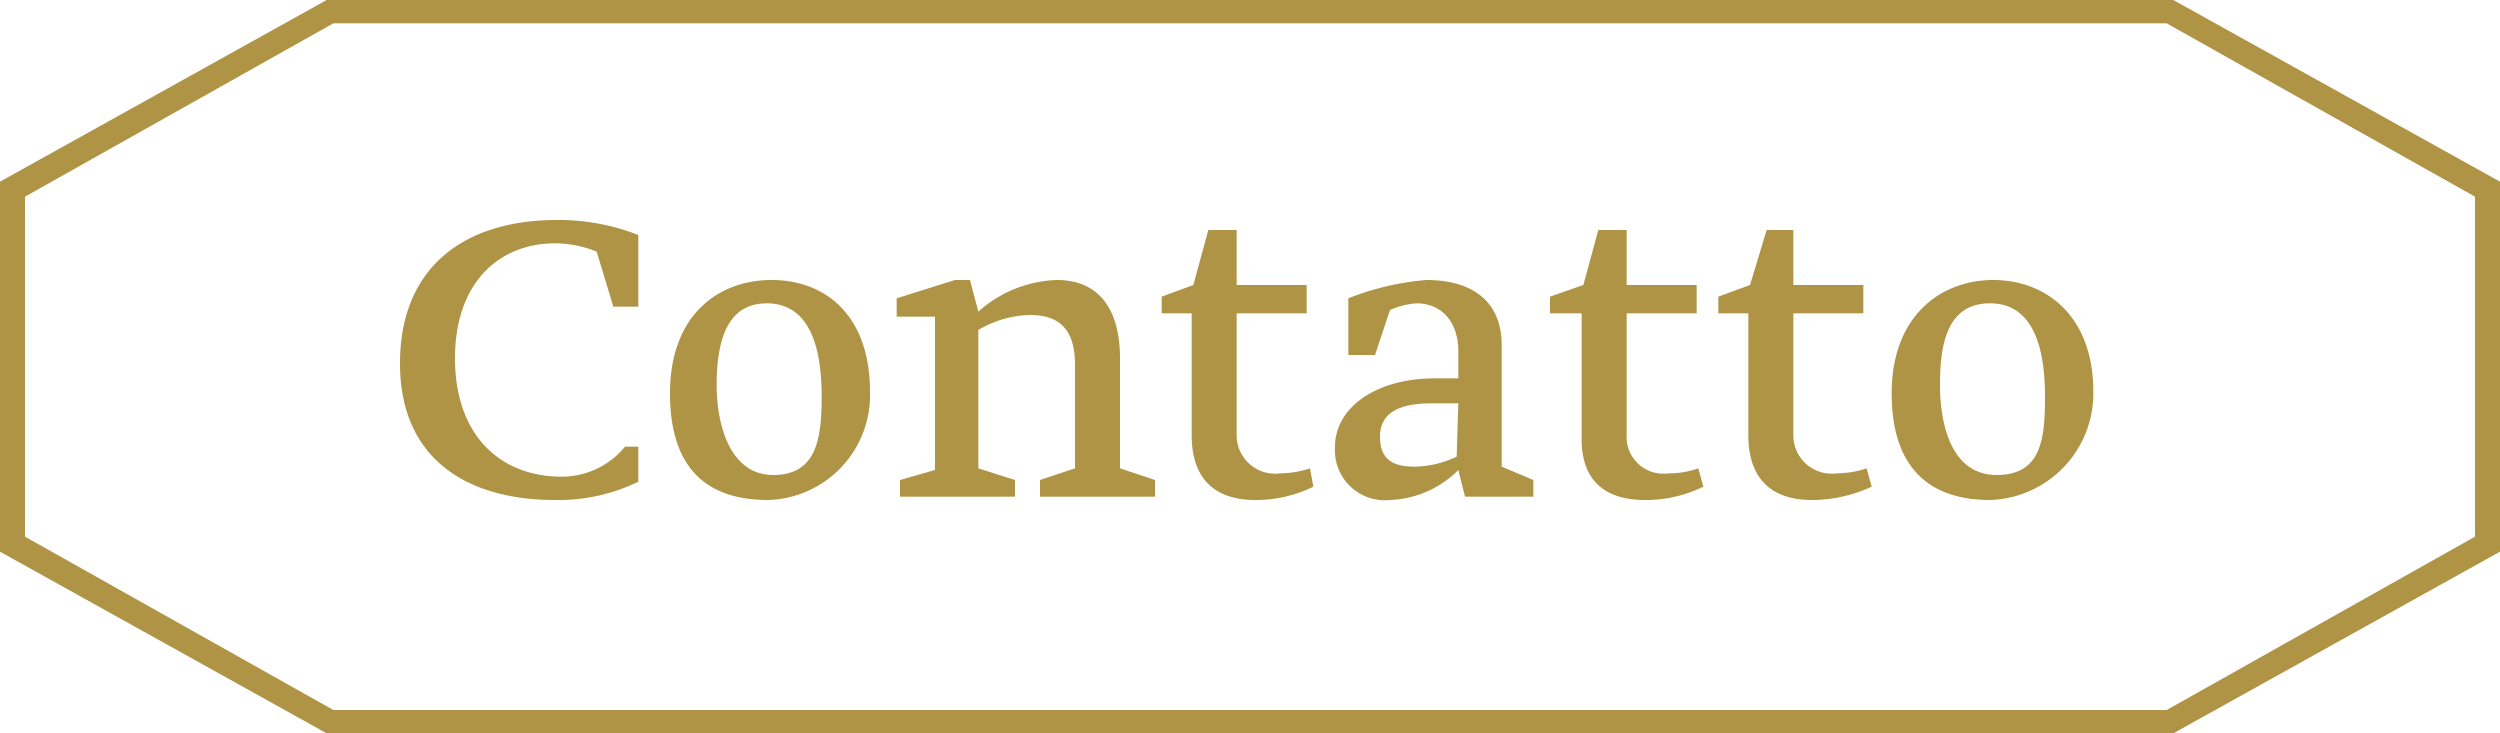
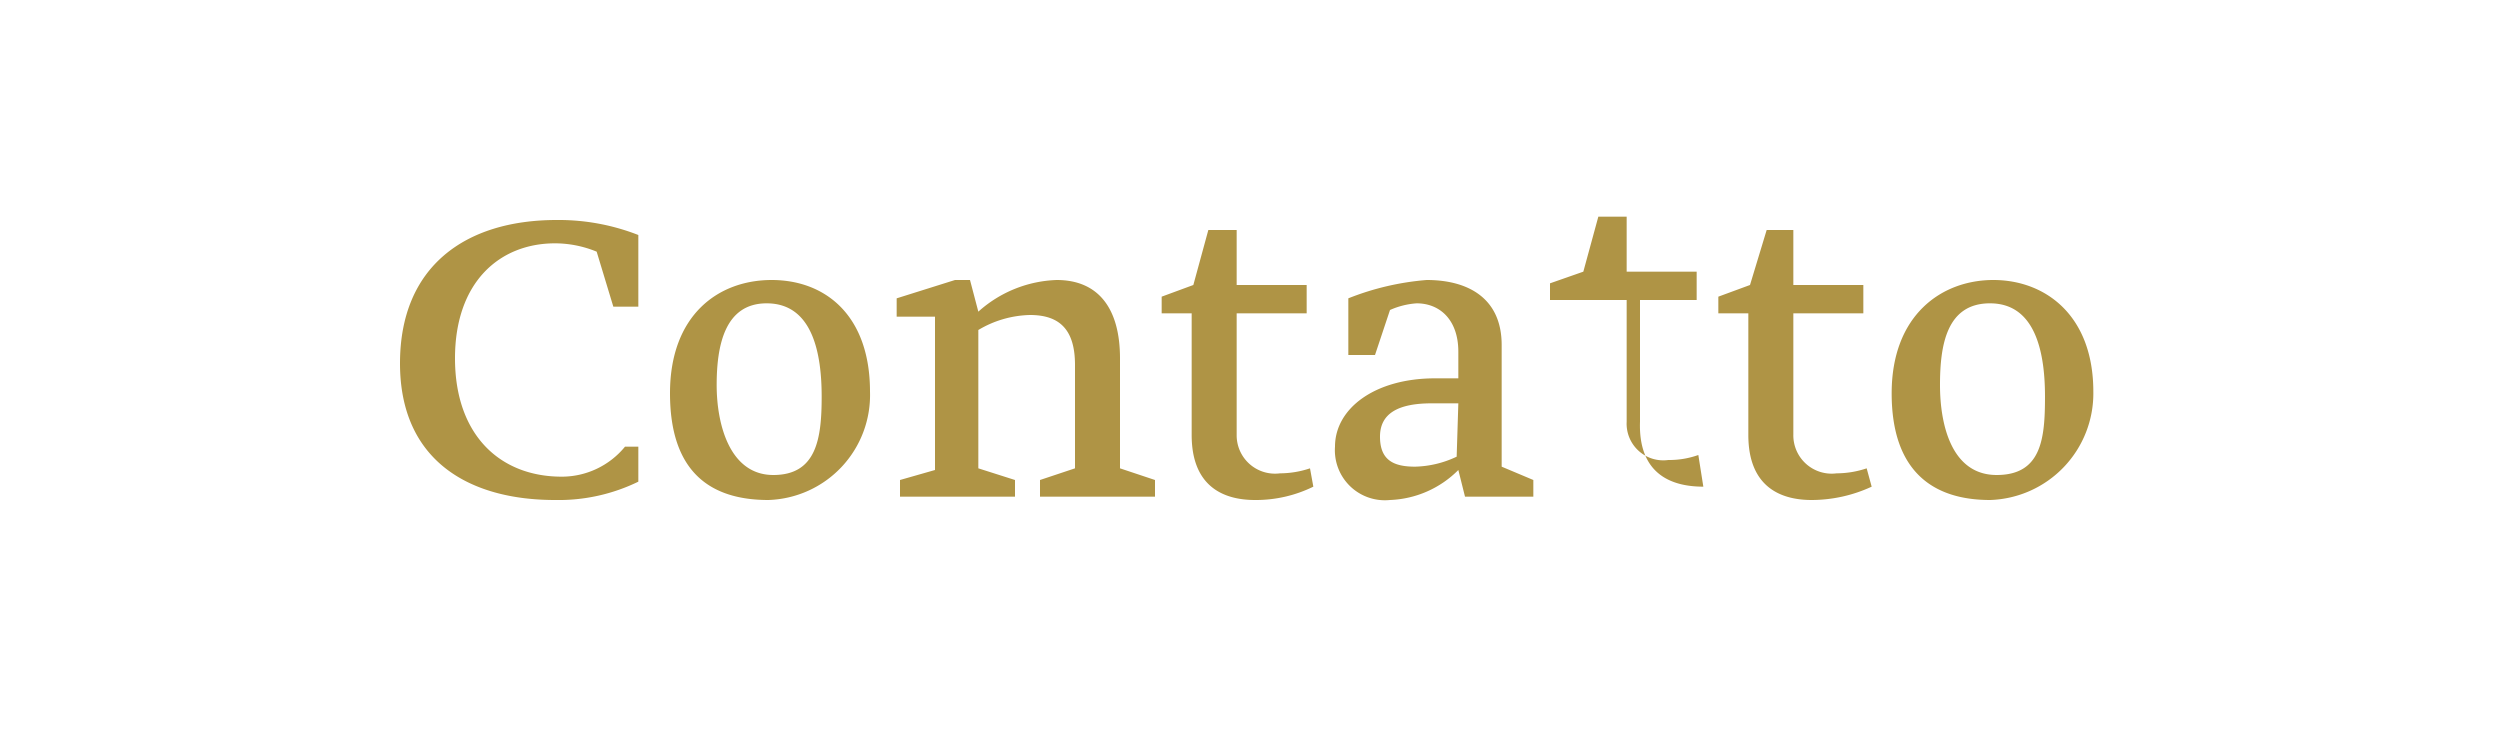
<svg xmlns="http://www.w3.org/2000/svg" viewBox="0 0 150 44">
-   <path d="M130.4 0H19.6L0 10.9v22.2L19.6 44h110.8L150 33.1V10.9zm18.1 32.2L130 42.6H20L1.5 32.2V11.8L20 1.4h110l18.5 10.4z" fill="#af9445" />
-   <path d="M36.8 18.4l-1-3.3a6.6 6.6 0 00-2.5-.5c-3.3 0-6 2.3-6 6.9s2.7 7.1 6.4 7.1a4.9 4.9 0 003.8-1.8h.8v2.1a10.9 10.9 0 01-5 1.1c-5.2 0-9.3-2.4-9.3-8.2s3.9-8.6 9.4-8.6a13.1 13.1 0 014.9.9v4.3zM46.1 30c-3.5 0-5.9-1.7-5.9-6.4s2.9-6.8 6.1-6.8 5.9 2.1 5.9 6.7a6.3 6.3 0 01-6.1 6.5zM46 18.2c-2.5 0-3 2.5-3 4.9s.8 5.4 3.4 5.4 2.9-2.2 2.9-4.7-.5-5.6-3.3-5.6zm8 10.6l2.1-.6V19h-2.3v-1.1l3.5-1.1h.9l.5 1.9a7.4 7.4 0 014.7-1.9c2.5 0 3.8 1.7 3.8 4.7v6.6l2.1.7v1h-6.9v-1l2.1-.7v-6.2c0-2.1-.9-3-2.7-3a6.3 6.3 0 00-3.1.9v8.3l2.2.7v1H54zm24.8.4a7.8 7.8 0 01-3.5.8c-2 0-3.8-.9-3.8-3.9v-7.3h-1.8v-1l1.9-.7.9-3.3h1.7v3.3h4.2v1.7h-4.2v7.3a2.3 2.3 0 002.6 2.3 5.7 5.7 0 001.8-.3zm2.1-7.9v-3.4a16.2 16.2 0 014.7-1.1c2.5 0 4.5 1.1 4.5 3.9V28l1.9.8v1h-4.1l-.4-1.6a6.1 6.1 0 01-4.1 1.8 3 3 0 01-3.3-3.2c0-2.3 2.4-4.1 6-4.1h1.4v-1.6c0-1.9-1.1-2.9-2.5-2.9a4.7 4.7 0 00-1.6.4l-.9 2.7zm6.6 2.9h-1.6c-2 0-3.1.6-3.1 2s.8 1.8 2.1 1.8a6.1 6.1 0 002.5-.6zm14.7 5a7.8 7.8 0 01-3.5.8c-2.1 0-3.9-.9-3.8-3.9v-7.3H93v-1l2-.7.9-3.3h1.7v3.3h4.2v1.7h-4.2v7.3a2.2 2.2 0 002.5 2.3 5.2 5.2 0 001.8-.3zm10.1 0a8.6 8.6 0 01-3.6.8c-2 0-3.8-.9-3.8-3.9v-7.3h-1.8v-1l1.9-.7 1-3.3h1.6v3.3h4.2v1.7h-4.2v7.3a2.3 2.3 0 002.6 2.3 5.7 5.7 0 001.8-.3zm7.1.8c-3.4 0-5.9-1.7-5.9-6.4s3-6.8 6.1-6.8 6 2.1 6 6.7a6.4 6.4 0 01-6.2 6.5zm0-11.8c-2.6 0-3 2.5-3 4.9s.7 5.4 3.4 5.4 2.9-2.2 2.9-4.7-.5-5.6-3.3-5.6z" fill="#af9445" />
+   <path d="M36.8 18.4l-1-3.3a6.6 6.6 0 00-2.5-.5c-3.3 0-6 2.3-6 6.9s2.7 7.1 6.4 7.1a4.9 4.9 0 003.8-1.8h.8v2.1a10.9 10.9 0 01-5 1.1c-5.2 0-9.3-2.4-9.3-8.2s3.9-8.6 9.4-8.6a13.1 13.1 0 014.9.9v4.3zM46.1 30c-3.5 0-5.9-1.7-5.9-6.4s2.9-6.8 6.1-6.8 5.9 2.1 5.9 6.7a6.3 6.3 0 01-6.1 6.5zM46 18.2c-2.5 0-3 2.5-3 4.9s.8 5.4 3.4 5.4 2.9-2.2 2.9-4.7-.5-5.6-3.3-5.6zm8 10.6l2.1-.6V19h-2.3v-1.1l3.5-1.1h.9l.5 1.9a7.4 7.4 0 014.7-1.9c2.5 0 3.8 1.7 3.8 4.7v6.6l2.1.7v1h-6.9v-1l2.1-.7v-6.2c0-2.1-.9-3-2.7-3a6.3 6.3 0 00-3.1.9v8.3l2.2.7v1H54zm24.8.4a7.8 7.8 0 01-3.5.8c-2 0-3.8-.9-3.8-3.9v-7.3h-1.8v-1l1.9-.7.9-3.3h1.7v3.3h4.2v1.7h-4.2v7.3a2.3 2.3 0 002.6 2.3 5.7 5.7 0 001.8-.3zm2.1-7.9v-3.4a16.2 16.2 0 014.7-1.1c2.5 0 4.5 1.1 4.5 3.9V28l1.9.8v1h-4.1l-.4-1.6a6.1 6.1 0 01-4.1 1.8 3 3 0 01-3.3-3.2c0-2.3 2.4-4.1 6-4.1h1.4v-1.6c0-1.9-1.1-2.9-2.5-2.9a4.7 4.7 0 00-1.6.4l-.9 2.7zm6.6 2.9h-1.6c-2 0-3.1.6-3.1 2s.8 1.8 2.1 1.8a6.1 6.1 0 002.5-.6zm14.7 5c-2.1 0-3.9-.9-3.8-3.9v-7.3H93v-1l2-.7.9-3.3h1.7v3.3h4.2v1.7h-4.2v7.3a2.2 2.2 0 002.5 2.3 5.2 5.2 0 001.8-.3zm10.1 0a8.6 8.6 0 01-3.6.8c-2 0-3.8-.9-3.8-3.9v-7.3h-1.8v-1l1.9-.7 1-3.3h1.6v3.3h4.2v1.7h-4.2v7.3a2.3 2.3 0 002.6 2.3 5.7 5.7 0 001.8-.3zm7.1.8c-3.4 0-5.9-1.7-5.9-6.4s3-6.8 6.1-6.8 6 2.1 6 6.7a6.4 6.4 0 01-6.2 6.5zm0-11.8c-2.6 0-3 2.5-3 4.9s.7 5.4 3.4 5.4 2.9-2.2 2.9-4.7-.5-5.6-3.3-5.6z" fill="#af9445" />
</svg>